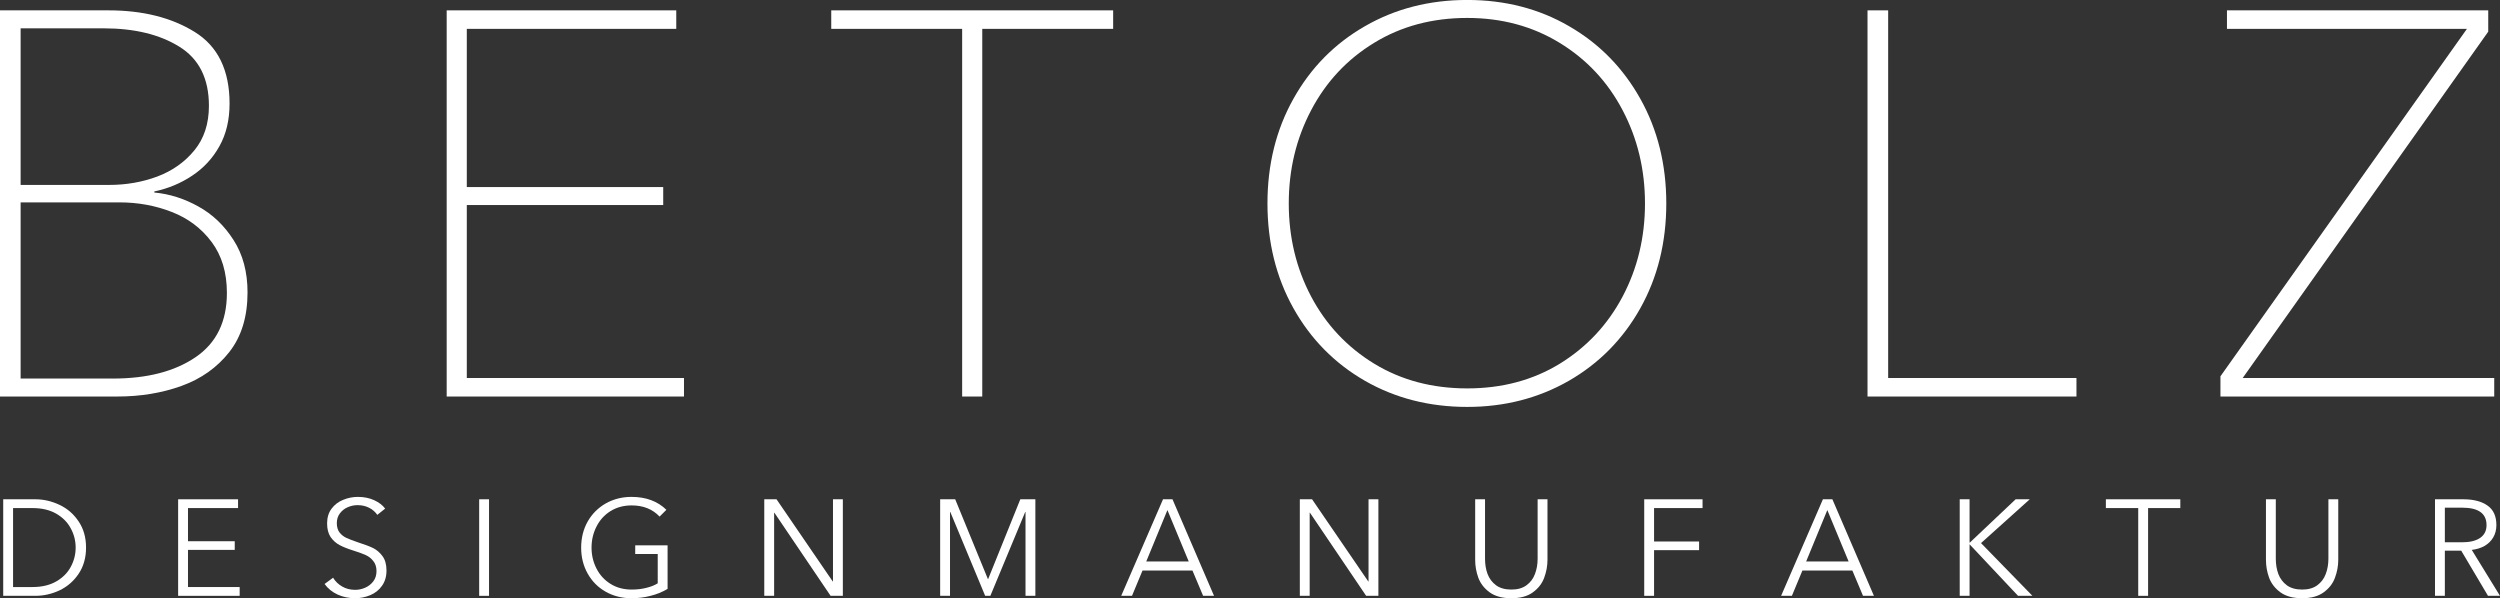
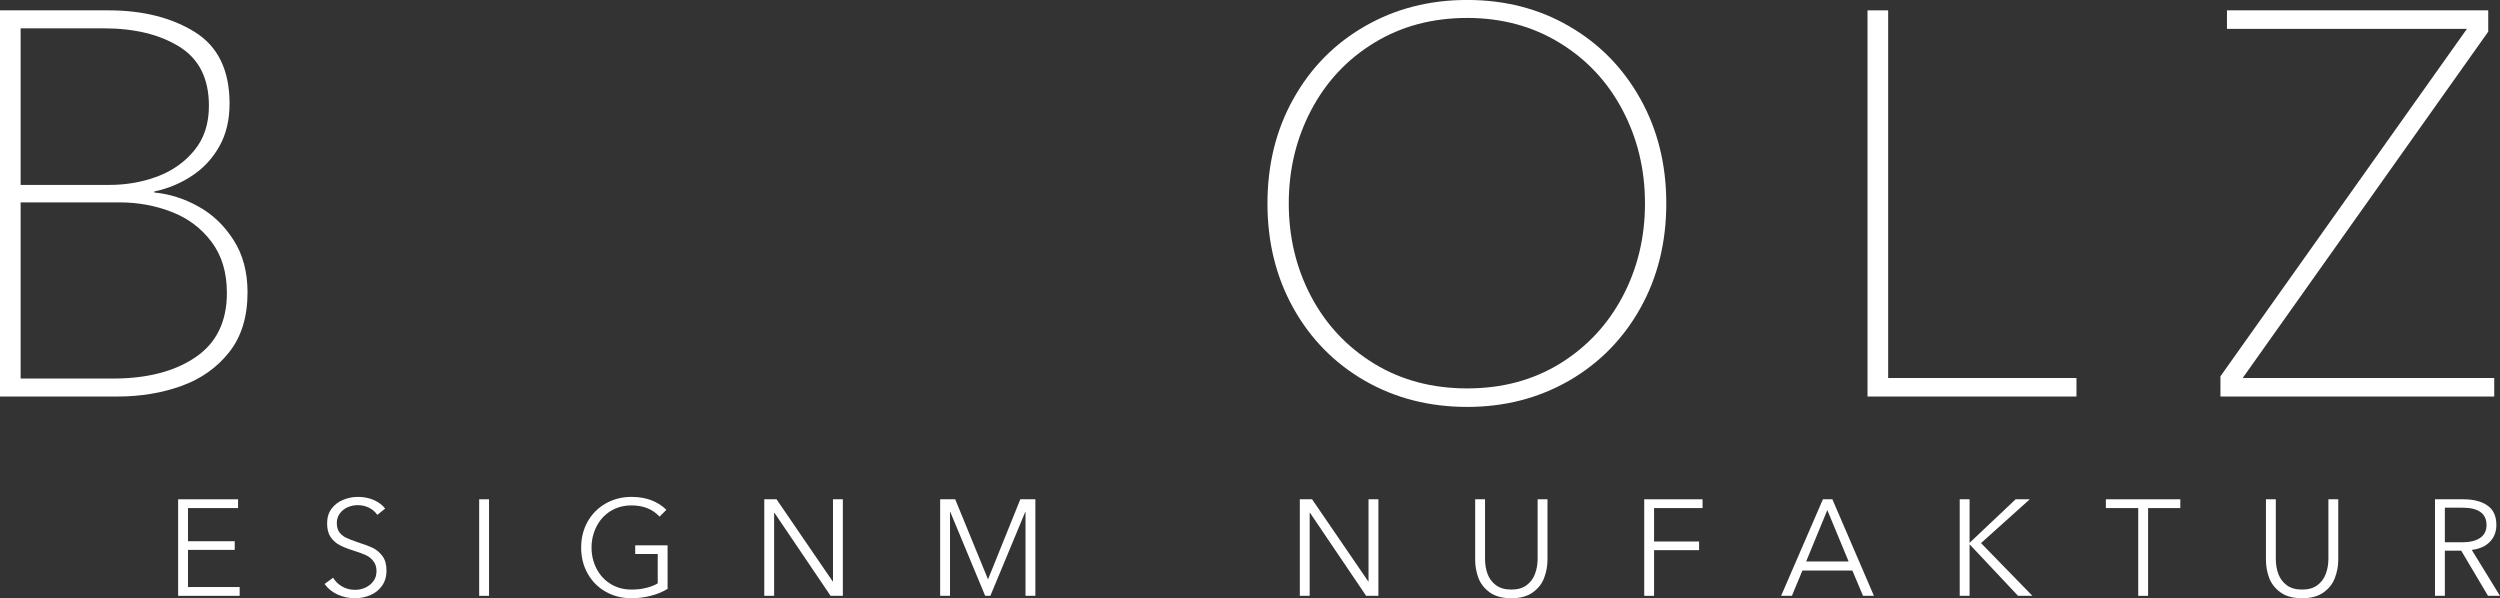
<svg xmlns="http://www.w3.org/2000/svg" viewBox="41.15 169.02 293.34 70.2" version="1.0" preserveAspectRatio="xMidYMid meet" zoomAndPan="magnify">
  <rect x="41.15" y="169.02" width="293.34" height="70.2" fill="#333333" stroke="none" />
  <defs>
    <g />
  </defs>
  <g fill-opacity="1" fill="#ffffff">
    <g transform="translate(34.617, 215.547)">
      <g>
        <path d="M 6.531 0 L 6.531 -45.312 L 19.266 -45.312 C 23.273 -45.312 26.645 -44.469 29.375 -42.781 C 32.102 -41.094 33.469 -38.289 33.469 -34.375 C 33.469 -32.445 33.07 -30.781 32.281 -29.375 C 31.5 -27.969 30.438 -26.816 29.094 -25.922 C 27.75 -25.023 26.266 -24.406 24.641 -24.062 L 24.641 -23.938 C 26.43 -23.77 28.156 -23.223 29.812 -22.297 C 31.477 -21.379 32.852 -20.066 33.938 -18.359 C 35.031 -16.66 35.578 -14.613 35.578 -12.219 C 35.578 -9.363 34.863 -7.031 33.438 -5.219 C 32.008 -3.406 30.145 -2.082 27.844 -1.25 C 25.539 -0.414 23.02 0 20.281 0 Z M 19.328 -24.828 C 21.336 -24.828 23.223 -25.156 24.984 -25.812 C 26.754 -26.477 28.207 -27.504 29.344 -28.891 C 30.477 -30.273 31.047 -32.016 31.047 -34.109 C 31.047 -37.305 29.891 -39.617 27.578 -41.047 C 25.273 -42.484 22.312 -43.203 18.688 -43.203 L 8.953 -43.203 L 8.953 -24.828 Z M 19.781 -2.109 C 23.789 -2.109 27.02 -2.941 29.469 -4.609 C 31.926 -6.273 33.156 -8.789 33.156 -12.156 C 33.156 -14.551 32.555 -16.547 31.359 -18.141 C 30.16 -19.742 28.602 -20.914 26.688 -21.656 C 24.77 -22.406 22.723 -22.781 20.547 -22.781 L 8.953 -22.781 L 8.953 -2.109 Z M 19.781 -2.109" />
      </g>
    </g>
  </g>
  <g fill-opacity="1" fill="#ffffff">
    <g transform="translate(87.031, 215.547)">
      <g>
-         <path d="M 34.375 0 L 6.531 0 L 6.531 -45.312 L 33.469 -45.312 L 33.469 -43.141 L 8.891 -43.141 L 8.891 -24.578 L 31.938 -24.578 L 31.938 -22.469 L 8.891 -22.469 L 8.891 -2.172 L 34.375 -2.172 Z M 34.375 0" />
-       </g>
+         </g>
    </g>
  </g>
  <g fill-opacity="1" fill="#ffffff">
    <g transform="translate(137.654, 215.547)">
      <g>
-         <path d="M 18.75 0 L 16.391 0 L 16.391 -43.141 L 1.031 -43.141 L 1.031 -45.312 L 34.109 -45.312 L 34.109 -43.141 L 18.75 -43.141 Z M 18.75 0" />
-       </g>
+         </g>
    </g>
  </g>
  <g fill-opacity="1" fill="#ffffff">
    <g transform="translate(185.588, 215.547)">
      <g>
        <path d="M 27.719 1.219 C 23.281 1.219 19.281 0.195 15.719 -1.844 C 12.156 -3.895 9.359 -6.734 7.328 -10.359 C 5.297 -13.992 4.281 -18.094 4.281 -22.656 C 4.281 -27.219 5.297 -31.312 7.328 -34.938 C 9.359 -38.57 12.156 -41.41 15.719 -43.453 C 19.281 -45.504 23.281 -46.531 27.719 -46.531 C 32.156 -46.531 36.141 -45.504 39.672 -43.453 C 43.211 -41.41 46 -38.57 48.031 -34.938 C 50.062 -31.312 51.078 -27.219 51.078 -22.656 C 51.078 -18.094 50.062 -13.992 48.031 -10.359 C 46 -6.734 43.203 -3.895 39.641 -1.844 C 36.078 0.195 32.102 1.219 27.719 1.219 Z M 27.719 -0.953 C 31.812 -0.953 35.438 -1.922 38.594 -3.859 C 41.75 -5.805 44.203 -8.43 45.953 -11.734 C 47.703 -15.047 48.578 -18.688 48.578 -22.656 C 48.578 -26.625 47.703 -30.27 45.953 -33.594 C 44.203 -36.926 41.738 -39.562 38.562 -41.5 C 35.383 -43.445 31.77 -44.422 27.719 -44.422 C 23.613 -44.422 19.973 -43.445 16.797 -41.5 C 13.617 -39.562 11.156 -36.926 9.406 -33.594 C 7.656 -30.27 6.781 -26.625 6.781 -22.656 C 6.781 -18.688 7.656 -15.047 9.406 -11.734 C 11.156 -8.43 13.617 -5.805 16.797 -3.859 C 19.973 -1.922 23.613 -0.953 27.719 -0.953 Z M 27.719 -0.953" />
      </g>
    </g>
  </g>
  <g fill-opacity="1" fill="#ffffff">
    <g transform="translate(253.746, 215.547)">
      <g>
        <path d="M 31.047 0 L 6.531 0 L 6.531 -45.312 L 8.953 -45.312 L 8.953 -2.172 L 31.047 -2.172 Z M 31.047 0" />
      </g>
    </g>
  </g>
  <g fill-opacity="1" fill="#ffffff">
    <g transform="translate(298.672, 215.547)">
      <g>
        <path d="M 35.141 0 L 3.016 0 L 3.016 -2.375 L 31.938 -43.141 L 3.781 -43.141 L 3.781 -45.312 L 34.438 -45.312 L 34.438 -42.812 L 5.625 -2.172 L 35.141 -2.172 Z M 35.141 0" />
      </g>
    </g>
  </g>
  <g fill-opacity="1" fill="#ffffff">
    <g transform="translate(40.027, 238.932)">
      <g>
-         <path d="M 1.5 0 L 1.5 -11.328 L 5.266 -11.328 C 6.242 -11.328 7.191 -11.109 8.109 -10.672 C 9.023 -10.242 9.77 -9.598 10.344 -8.734 C 10.926 -7.879 11.219 -6.852 11.219 -5.656 C 11.219 -4.469 10.926 -3.441 10.344 -2.578 C 9.77 -1.723 9.023 -1.078 8.109 -0.641 C 7.191 -0.211 6.242 0 5.266 0 Z M 4.938 -1.031 C 6.031 -1.031 6.957 -1.25 7.719 -1.688 C 8.477 -2.125 9.047 -2.691 9.422 -3.391 C 9.805 -4.098 10 -4.852 10 -5.656 C 10 -6.469 9.805 -7.223 9.422 -7.922 C 9.047 -8.629 8.477 -9.203 7.719 -9.641 C 6.957 -10.078 6.031 -10.297 4.938 -10.297 L 2.656 -10.297 L 2.656 -1.031 Z M 4.938 -1.031" />
-       </g>
+         </g>
    </g>
  </g>
  <g fill-opacity="1" fill="#ffffff">
    <g transform="translate(60.552, 238.932)">
      <g>
        <path d="M 8.719 0 L 1.5 0 L 1.5 -11.328 L 8.531 -11.328 L 8.531 -10.297 L 2.656 -10.297 L 2.656 -6.406 L 8.141 -6.406 L 8.141 -5.391 L 2.656 -5.391 L 2.656 -1.031 L 8.719 -1.031 Z M 8.719 0" />
      </g>
    </g>
  </g>
  <g fill-opacity="1" fill="#ffffff">
    <g transform="translate(78.437, 238.932)">
      <g>
        <path d="M 4.375 0.281 C 3.656 0.281 2.977 0.141 2.344 -0.141 C 1.707 -0.43 1.191 -0.848 0.797 -1.391 L 1.797 -2.125 C 2.055 -1.695 2.41 -1.352 2.859 -1.094 C 3.305 -0.832 3.816 -0.703 4.391 -0.703 C 4.785 -0.703 5.176 -0.785 5.562 -0.953 C 5.957 -1.129 6.273 -1.379 6.516 -1.703 C 6.766 -2.035 6.891 -2.43 6.891 -2.891 C 6.891 -3.379 6.766 -3.773 6.516 -4.078 C 6.273 -4.391 5.977 -4.625 5.625 -4.781 C 5.27 -4.945 4.77 -5.129 4.125 -5.328 C 3.52 -5.516 3 -5.723 2.562 -5.953 C 2.133 -6.18 1.781 -6.5 1.5 -6.906 C 1.227 -7.32 1.094 -7.852 1.094 -8.5 C 1.094 -9.188 1.27 -9.766 1.625 -10.234 C 1.977 -10.703 2.43 -11.047 2.984 -11.266 C 3.535 -11.492 4.109 -11.609 4.703 -11.609 C 5.422 -11.609 6.062 -11.477 6.625 -11.219 C 7.188 -10.957 7.613 -10.629 7.906 -10.234 L 6.984 -9.5 C 6.742 -9.852 6.426 -10.129 6.031 -10.328 C 5.633 -10.535 5.176 -10.641 4.656 -10.641 C 4.258 -10.641 3.875 -10.555 3.5 -10.391 C 3.133 -10.234 2.832 -9.992 2.594 -9.672 C 2.352 -9.359 2.234 -8.973 2.234 -8.516 C 2.234 -8.066 2.344 -7.703 2.562 -7.422 C 2.781 -7.148 3.047 -6.941 3.359 -6.797 C 3.68 -6.648 4.129 -6.477 4.703 -6.281 C 5.461 -6.039 6.055 -5.816 6.484 -5.609 C 6.91 -5.398 7.281 -5.082 7.594 -4.656 C 7.906 -4.238 8.062 -3.676 8.062 -2.969 C 8.062 -2.258 7.883 -1.66 7.531 -1.172 C 7.188 -0.68 6.727 -0.316 6.156 -0.078 C 5.594 0.16 5 0.281 4.375 0.281 Z M 4.375 0.281" />
      </g>
    </g>
  </g>
  <g fill-opacity="1" fill="#ffffff">
    <g transform="translate(95.875, 238.932)">
      <g>
        <path d="M 2.656 0 L 1.5 0 L 1.5 -11.328 L 2.656 -11.328 Z M 2.656 0" />
      </g>
    </g>
  </g>
  <g fill-opacity="1" fill="#ffffff">
    <g transform="translate(108.45, 238.932)">
      <g>
        <path d="M 6.797 0.281 C 5.672 0.281 4.66 0.023 3.766 -0.484 C 2.867 -0.992 2.164 -1.703 1.656 -2.609 C 1.145 -3.516 0.891 -4.531 0.891 -5.656 C 0.891 -6.789 1.145 -7.812 1.656 -8.719 C 2.176 -9.625 2.883 -10.332 3.781 -10.844 C 4.688 -11.352 5.691 -11.609 6.797 -11.609 C 8.492 -11.609 9.859 -11.102 10.891 -10.094 L 10.094 -9.297 C 9.27 -10.172 8.176 -10.609 6.812 -10.609 C 5.875 -10.609 5.047 -10.383 4.328 -9.938 C 3.617 -9.488 3.07 -8.883 2.688 -8.125 C 2.301 -7.363 2.109 -6.539 2.109 -5.656 C 2.109 -4.781 2.301 -3.961 2.688 -3.203 C 3.07 -2.453 3.617 -1.852 4.328 -1.406 C 5.047 -0.957 5.875 -0.734 6.812 -0.734 C 7.438 -0.734 8.016 -0.801 8.547 -0.938 C 9.086 -1.07 9.531 -1.25 9.875 -1.469 L 9.875 -4.906 L 7.234 -4.906 L 7.234 -5.922 L 11.031 -5.922 L 11.031 -0.812 C 10.414 -0.445 9.75 -0.176 9.031 0 C 8.32 0.188 7.578 0.281 6.797 0.281 Z M 6.797 0.281" />
      </g>
    </g>
  </g>
  <g fill-opacity="1" fill="#ffffff">
    <g transform="translate(129.327, 238.932)">
      <g>
        <path d="M 2.656 0 L 1.5 0 L 1.5 -11.328 L 2.938 -11.328 L 9.531 -1.688 L 9.562 -1.688 L 9.562 -11.328 L 10.719 -11.328 L 10.719 0 L 9.281 0 L 2.688 -9.75 L 2.656 -9.75 Z M 2.656 0" />
      </g>
    </g>
  </g>
  <g fill-opacity="1" fill="#ffffff">
    <g transform="translate(149.964, 238.932)">
      <g>
        <path d="M 2.656 0 L 1.5 0 L 1.5 -11.328 L 3.266 -11.328 L 7.109 -1.953 L 7.125 -1.953 L 10.906 -11.328 L 12.672 -11.328 L 12.672 0 L 11.516 0 L 11.516 -9.844 L 11.484 -9.844 L 7.391 0 L 6.781 0 L 2.688 -9.844 L 2.656 -9.844 Z M 2.656 0" />
      </g>
    </g>
  </g>
  <g fill-opacity="1" fill="#ffffff">
    <g transform="translate(172.552, 238.932)">
      <g>
-         <path d="M 5.062 -11.328 L 6.172 -11.328 L 11.047 0 L 9.766 0 L 8.516 -2.969 L 2.656 -2.969 L 1.422 0 L 0.156 0 Z M 5.578 -10.062 L 3.094 -4.031 L 8.078 -4.031 Z M 5.578 -10.062" />
-       </g>
+         </g>
    </g>
  </g>
  <g fill-opacity="1" fill="#ffffff">
    <g transform="translate(192.166, 238.932)">
      <g>
        <path d="M 2.656 0 L 1.5 0 L 1.5 -11.328 L 2.938 -11.328 L 9.531 -1.688 L 9.562 -1.688 L 9.562 -11.328 L 10.719 -11.328 L 10.719 0 L 9.281 0 L 2.688 -9.75 L 2.656 -9.75 Z M 2.656 0" />
      </g>
    </g>
  </g>
  <g fill-opacity="1" fill="#ffffff">
    <g transform="translate(212.803, 238.932)">
      <g>
        <path d="M 5.688 0.281 C 4.625 0.281 3.773 0.051 3.141 -0.406 C 2.516 -0.863 2.07 -1.43 1.812 -2.109 C 1.562 -2.797 1.438 -3.5 1.438 -4.219 L 1.438 -11.328 L 2.594 -11.328 L 2.594 -4.359 C 2.594 -3.703 2.691 -3.102 2.891 -2.562 C 3.098 -2.02 3.43 -1.578 3.891 -1.234 C 4.359 -0.898 4.957 -0.734 5.688 -0.734 C 6.406 -0.734 6.992 -0.898 7.453 -1.234 C 7.922 -1.578 8.254 -2.02 8.453 -2.562 C 8.66 -3.102 8.766 -3.703 8.766 -4.359 L 8.766 -11.328 L 9.922 -11.328 L 9.922 -4.219 C 9.922 -3.5 9.789 -2.797 9.531 -2.109 C 9.281 -1.43 8.836 -0.863 8.203 -0.406 C 7.578 0.051 6.738 0.281 5.688 0.281 Z M 5.688 0.281" />
      </g>
    </g>
  </g>
  <g fill-opacity="1" fill="#ffffff">
    <g transform="translate(232.576, 238.932)">
      <g>
        <path d="M 2.656 0 L 1.5 0 L 1.5 -11.328 L 8.344 -11.328 L 8.344 -10.297 L 2.656 -10.297 L 2.656 -6.375 L 7.938 -6.375 L 7.938 -5.359 L 2.656 -5.359 Z M 2.656 0" />
      </g>
    </g>
  </g>
  <g fill-opacity="1" fill="#ffffff">
    <g transform="translate(249.982, 238.932)">
      <g>
        <path d="M 5.062 -11.328 L 6.172 -11.328 L 11.047 0 L 9.766 0 L 8.516 -2.969 L 2.656 -2.969 L 1.422 0 L 0.156 0 Z M 5.578 -10.062 L 3.094 -4.031 L 8.078 -4.031 Z M 5.578 -10.062" />
      </g>
    </g>
  </g>
  <g fill-opacity="1" fill="#ffffff">
    <g transform="translate(269.595, 238.932)">
      <g>
        <path d="M 2.656 0 L 1.5 0 L 1.5 -11.328 L 2.656 -11.328 L 2.656 -6.234 L 2.672 -6.234 L 8.062 -11.328 L 9.719 -11.328 L 4 -6.188 L 10.031 0 L 8.344 0 L 2.672 -6.031 L 2.656 -6.031 Z M 2.656 0" />
      </g>
    </g>
  </g>
  <g fill-opacity="1" fill="#ffffff">
    <g transform="translate(288.057, 238.932)">
      <g>
        <path d="M 5.141 0 L 3.984 0 L 3.984 -10.297 L 0.188 -10.297 L 0.188 -11.328 L 8.922 -11.328 L 8.922 -10.297 L 5.141 -10.297 Z M 5.141 0" />
      </g>
    </g>
  </g>
  <g fill-opacity="1" fill="#ffffff">
    <g transform="translate(305.59, 238.932)">
      <g>
        <path d="M 5.688 0.281 C 4.625 0.281 3.773 0.051 3.141 -0.406 C 2.516 -0.863 2.07 -1.43 1.812 -2.109 C 1.562 -2.797 1.438 -3.5 1.438 -4.219 L 1.438 -11.328 L 2.594 -11.328 L 2.594 -4.359 C 2.594 -3.703 2.691 -3.102 2.891 -2.562 C 3.098 -2.02 3.43 -1.578 3.891 -1.234 C 4.359 -0.898 4.957 -0.734 5.688 -0.734 C 6.406 -0.734 6.992 -0.898 7.453 -1.234 C 7.922 -1.578 8.254 -2.02 8.453 -2.562 C 8.66 -3.102 8.766 -3.703 8.766 -4.359 L 8.766 -11.328 L 9.922 -11.328 L 9.922 -4.219 C 9.922 -3.5 9.789 -2.797 9.531 -2.109 C 9.281 -1.43 8.836 -0.863 8.203 -0.406 C 7.578 0.051 6.738 0.281 5.688 0.281 Z M 5.688 0.281" />
      </g>
    </g>
  </g>
  <g fill-opacity="1" fill="#ffffff">
    <g transform="translate(325.363, 238.932)">
      <g>
        <path d="M 1.5 0 L 1.5 -11.328 L 4.828 -11.328 C 6.023 -11.328 6.969 -11.082 7.656 -10.594 C 8.352 -10.113 8.703 -9.348 8.703 -8.297 C 8.703 -7.754 8.578 -7.27 8.328 -6.844 C 8.078 -6.426 7.734 -6.094 7.297 -5.844 C 6.859 -5.602 6.363 -5.453 5.812 -5.391 L 9.125 0 L 7.719 0 L 4.578 -5.297 L 2.656 -5.297 L 2.656 0 Z M 4.656 -6.281 C 5.582 -6.281 6.297 -6.453 6.797 -6.797 C 7.297 -7.141 7.547 -7.641 7.547 -8.297 C 7.547 -9.66 6.598 -10.344 4.703 -10.344 L 2.656 -10.344 L 2.656 -6.281 Z M 4.656 -6.281" />
      </g>
    </g>
  </g>
</svg>